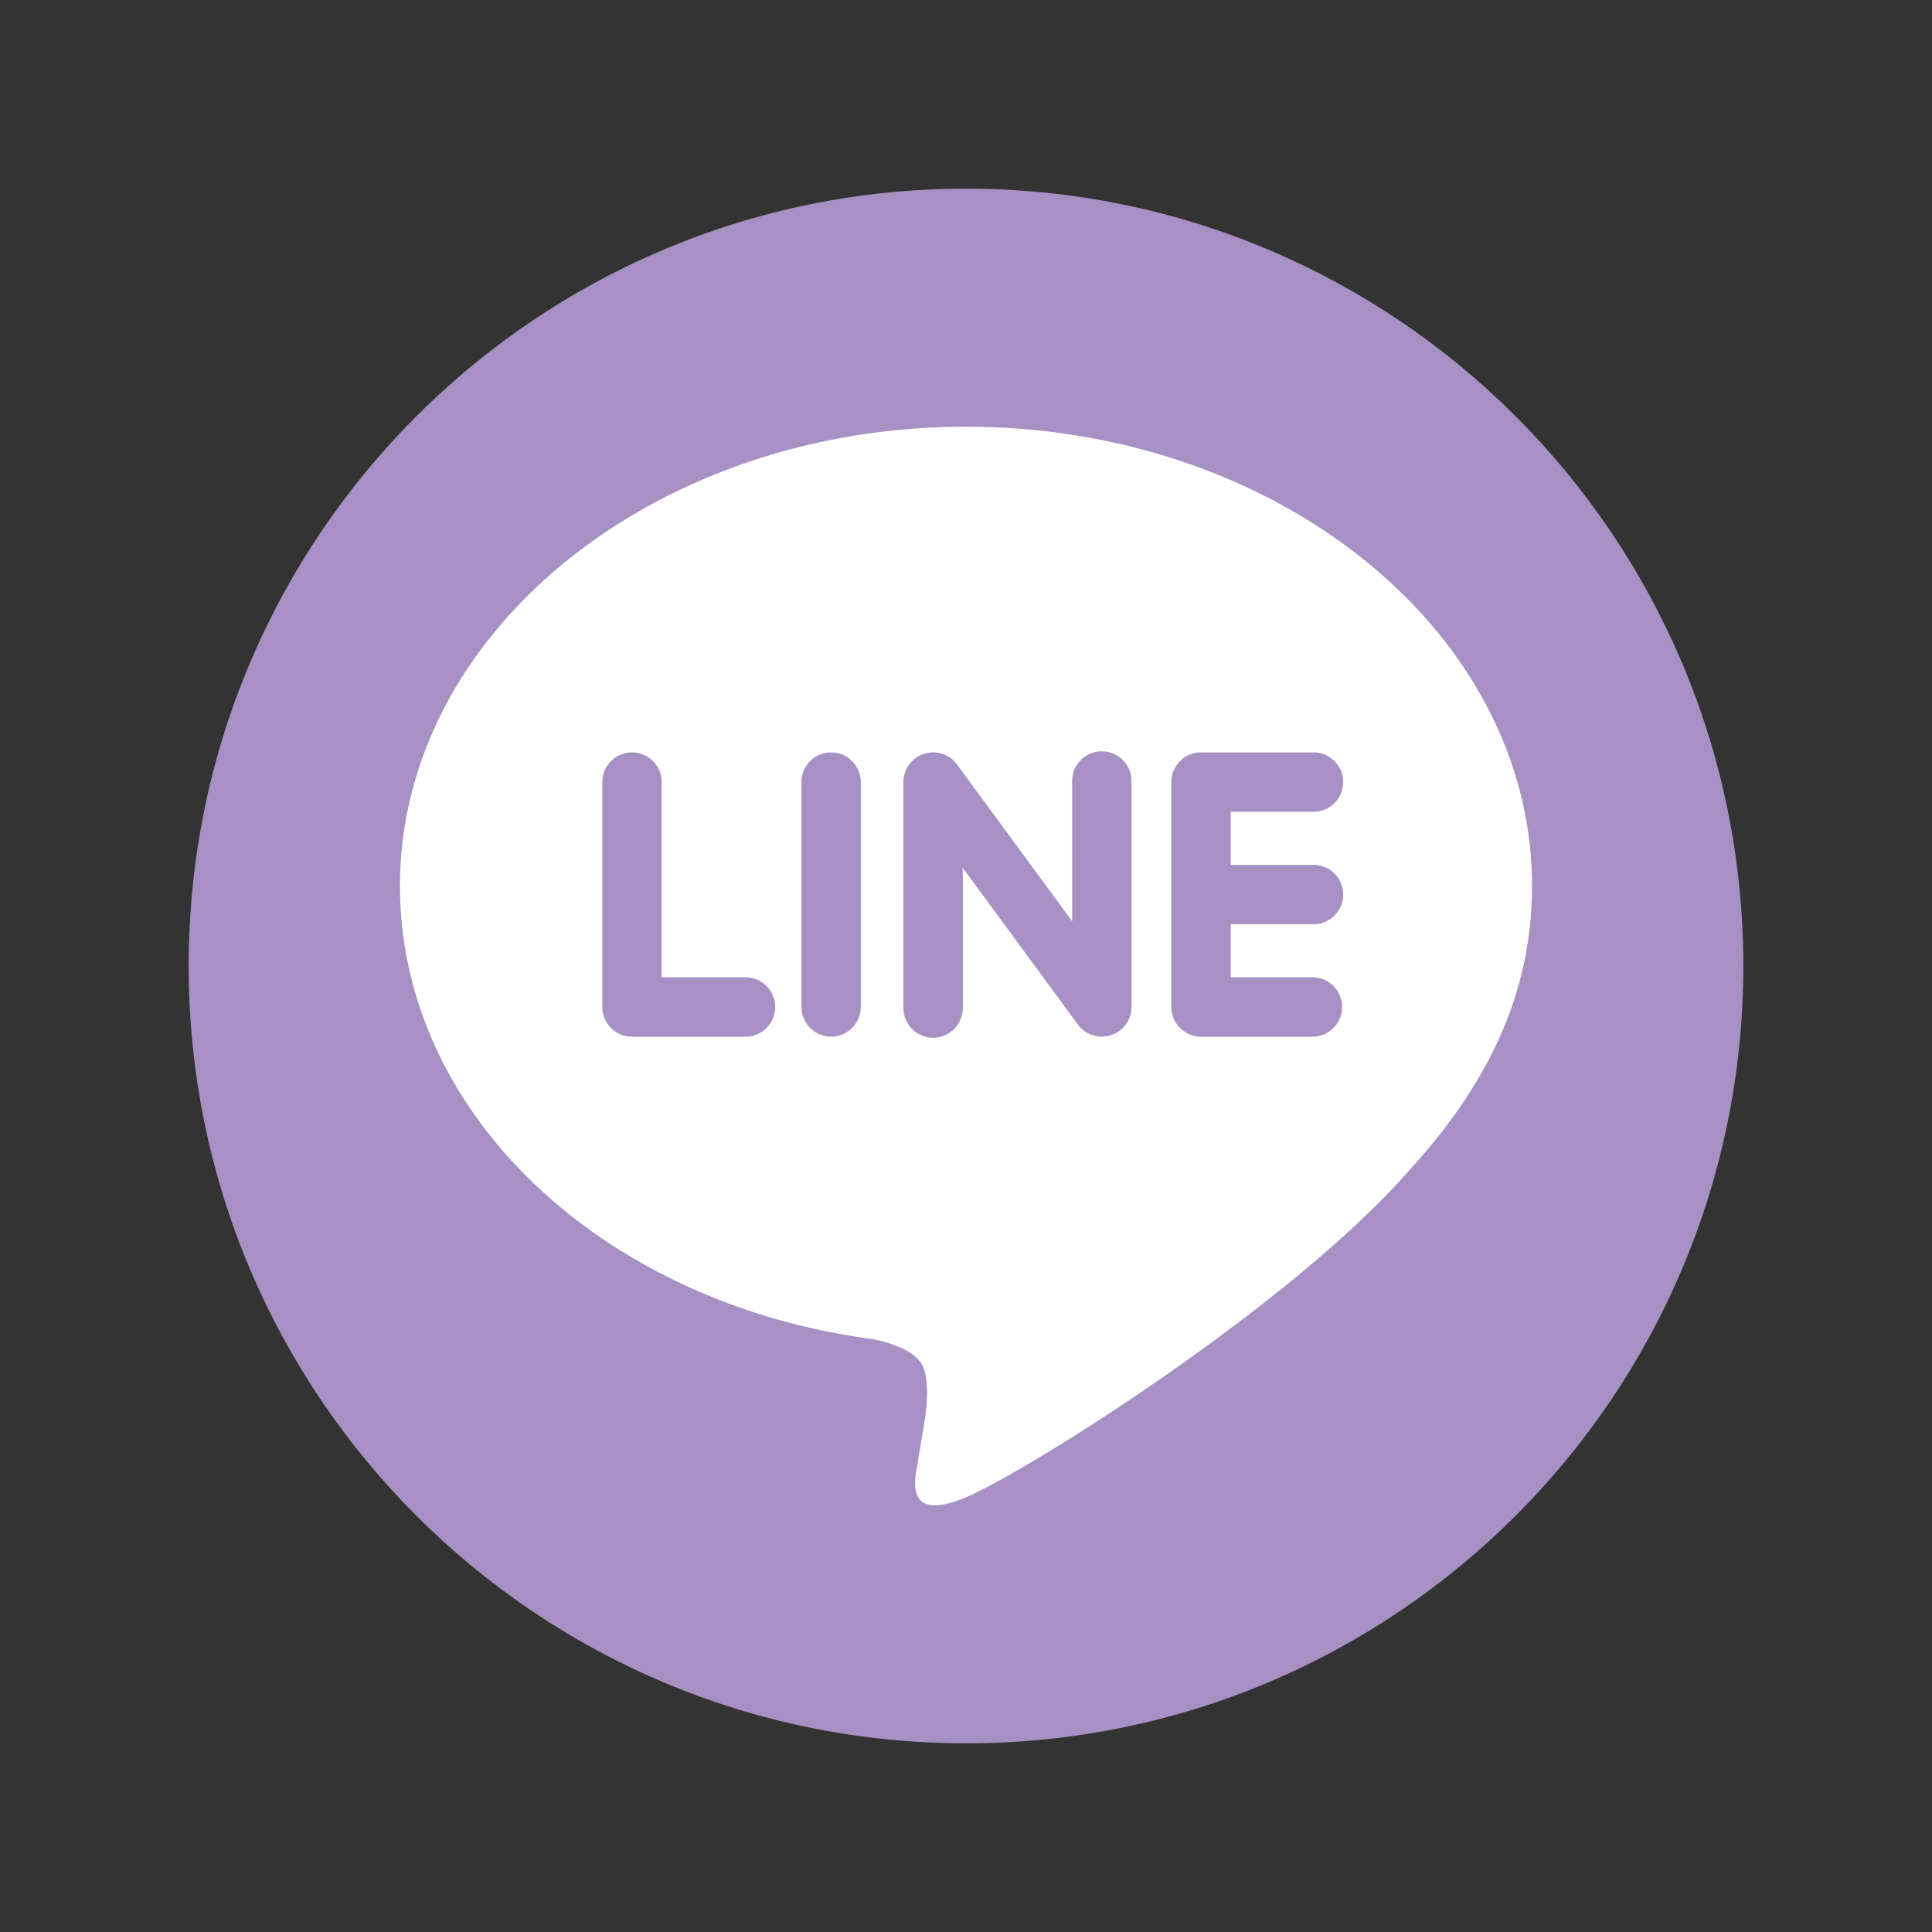
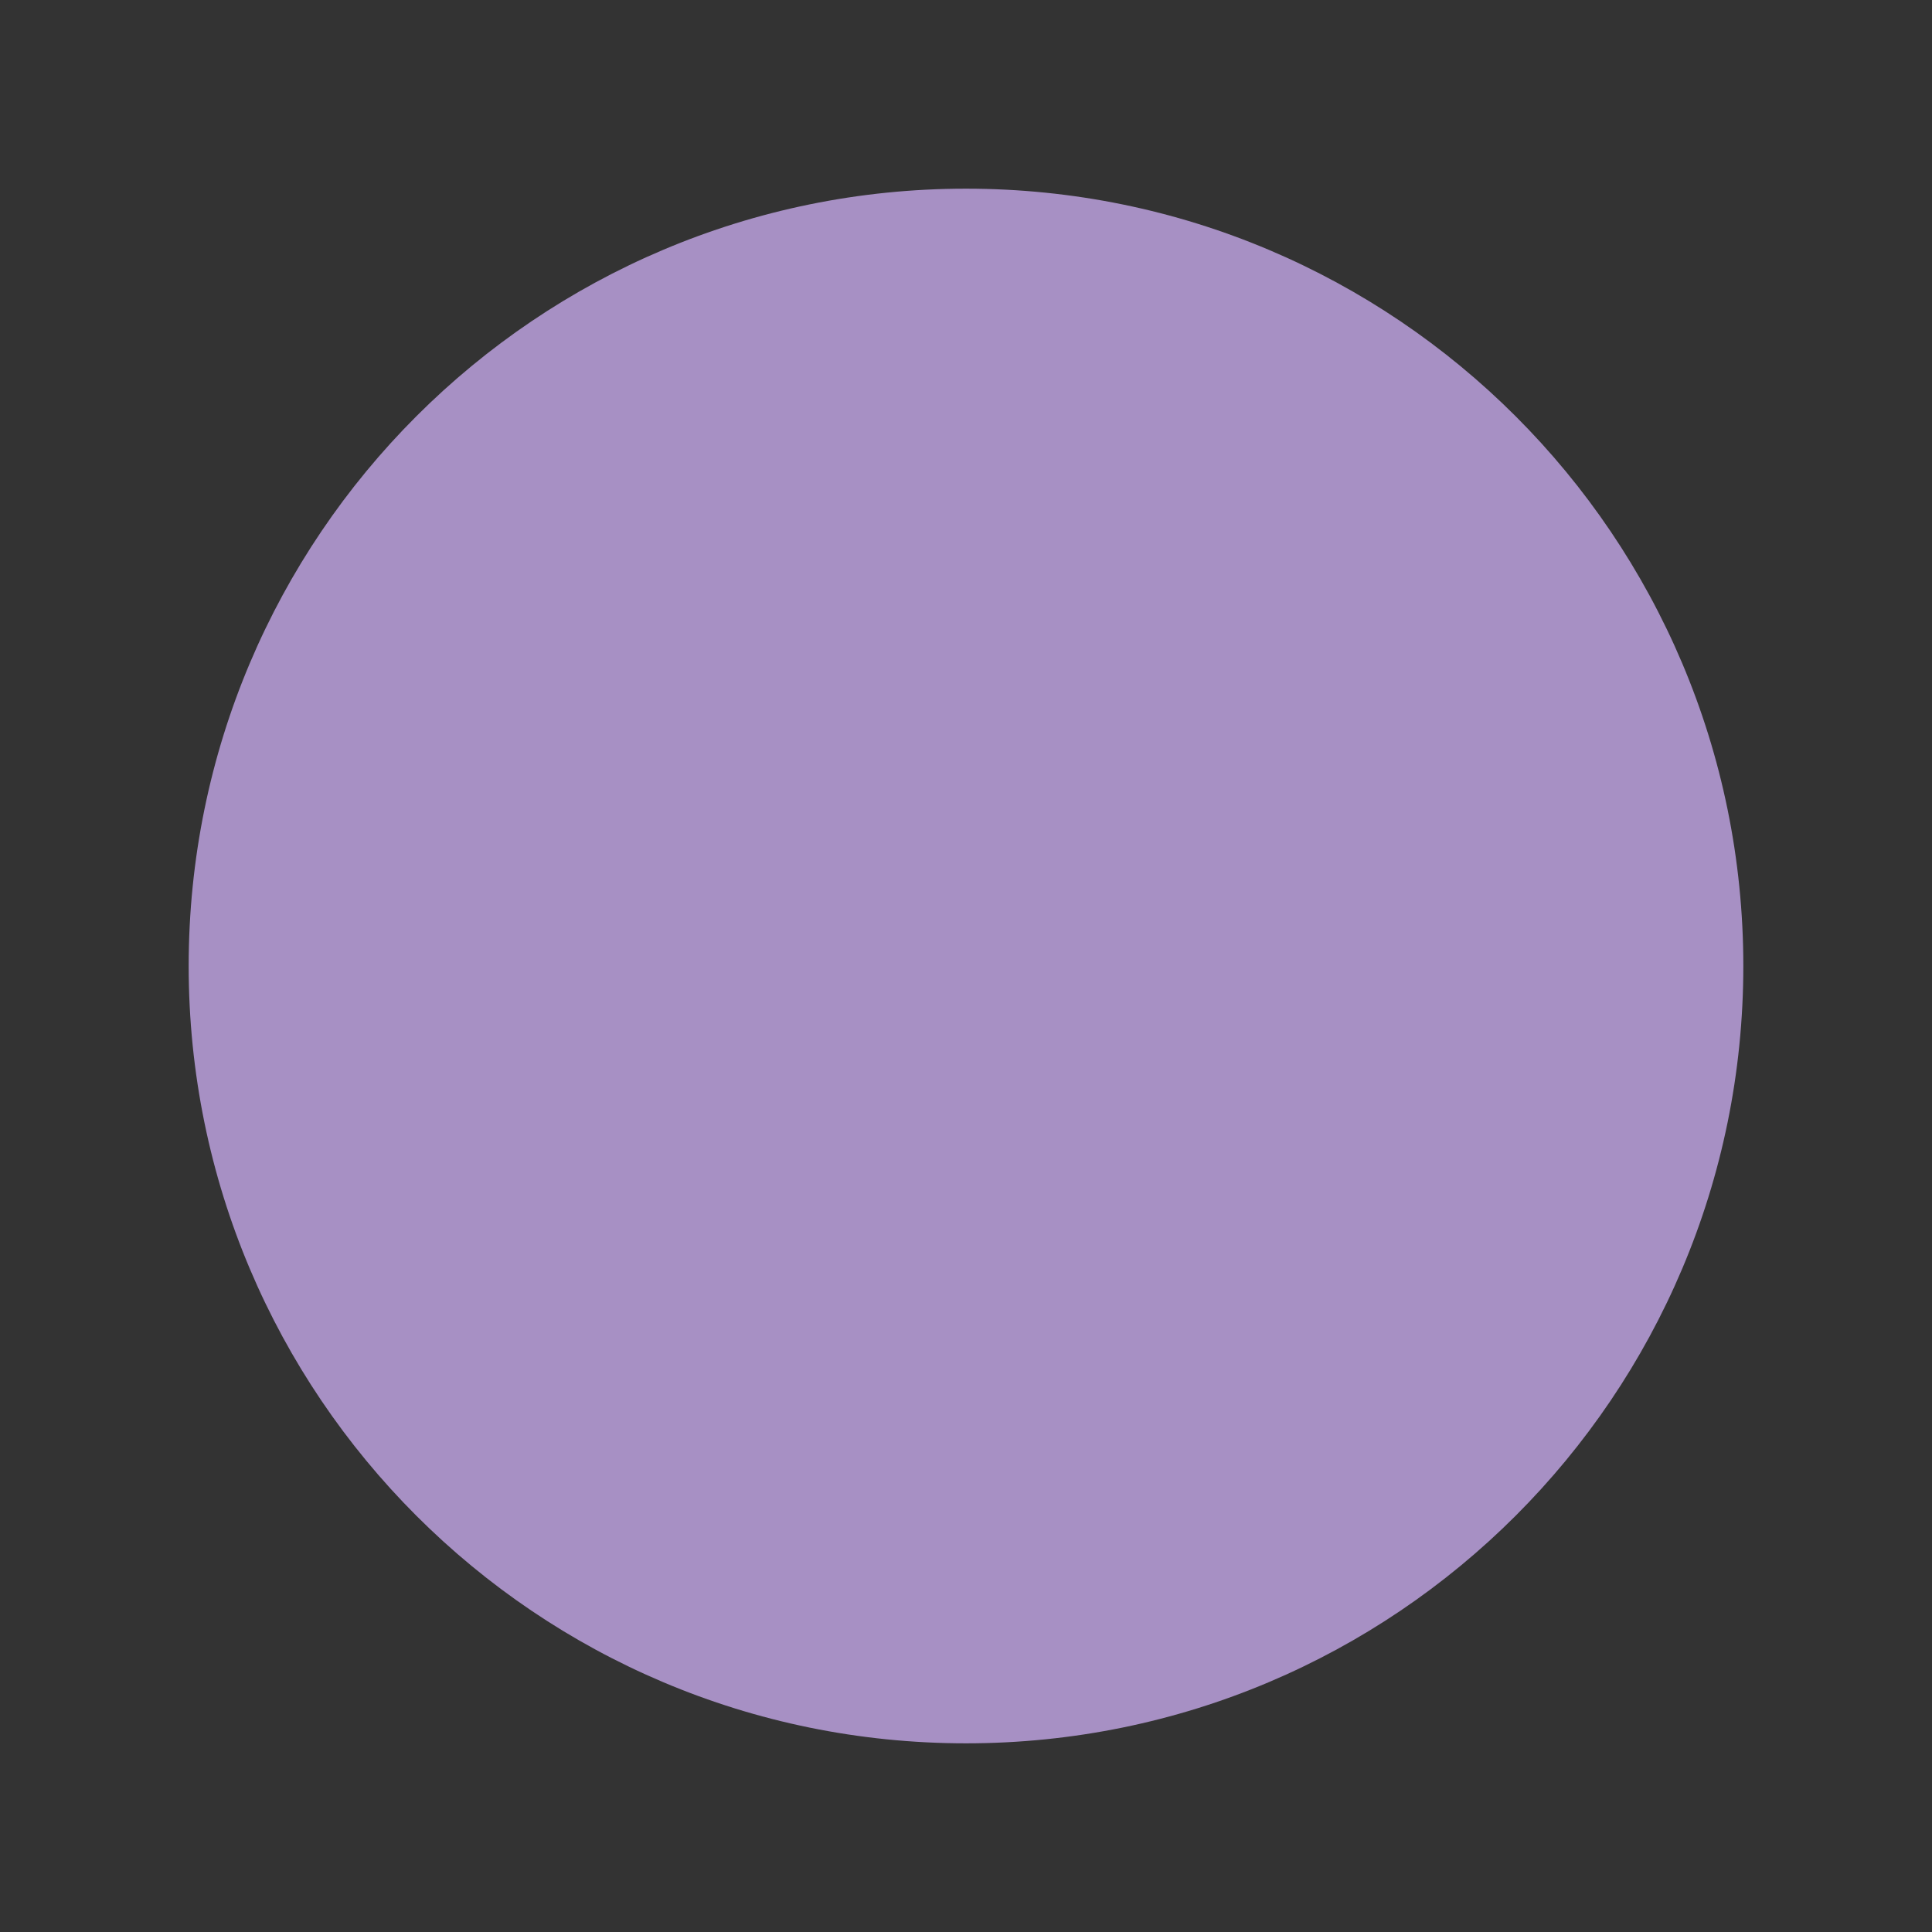
<svg xmlns="http://www.w3.org/2000/svg" id="Calque_1" data-name="Calque 1" viewBox="0 0 512 512">
  <rect x="0" y="0" width="512" height="512" fill="#333333" stroke="none" />
  <defs>
    <style>.cls-1{fill:#fff;}</style>
  </defs>
  <title>icon-line-black</title>
  <path fill="#a790c4" id="youtube-4-icon" d="M256,50C142.2,50,50,142.2,50,256s92.2,206,206,206,206-92.2,206-206S369.8,50,256,50Z" />
-   <path class="cls-1" d="M406,234.8c0-67.12-67.29-121.72-150-121.72S106,167.68,106,234.8c0,60.16,53.37,110.57,125.45,120.11,4.89,1,11.53,3.23,13.22,7.39,1.51,3.78,1,9.73.48,13.56,0,0-1.75,10.58-2.13,12.85-0.66,3.79-3,14.82,13,8.08s86.37-50.87,117.84-87.09h0C395.59,285.86,406,261.66,406,234.8ZM197.28,274.73h-29.8a7.87,7.87,0,0,1-7.86-7.87v-59.6a7.86,7.86,0,1,1,15.72,0V259h21.94A7.87,7.87,0,1,1,197.28,274.73Zm30.83-7.87a7.86,7.86,0,1,1-15.72,0v-59.6a7.86,7.86,0,1,1,15.72,0v59.6Zm71.75,0a7.87,7.87,0,0,1-14.16,4.72L255.15,230v36.86a7.87,7.87,0,1,1-15.73,0v-59.6a7.87,7.87,0,0,1,5.38-7.46,8,8,0,0,1,2.49-.41,7.88,7.88,0,0,1,6.29,3.15l30.55,41.6V207.26a7.87,7.87,0,1,1,15.73,0v59.6Zm48.23-37.66a7.86,7.86,0,0,1,0,15.73H326.15V259h21.94a7.87,7.87,0,0,1,0,15.73H318.27a7.88,7.88,0,0,1-7.86-7.87V237.08h0V207.26a7.88,7.88,0,0,1,7.86-7.87h29.82a7.87,7.87,0,0,1,0,15.74H326.15V229.2h21.94Z" />
</svg>